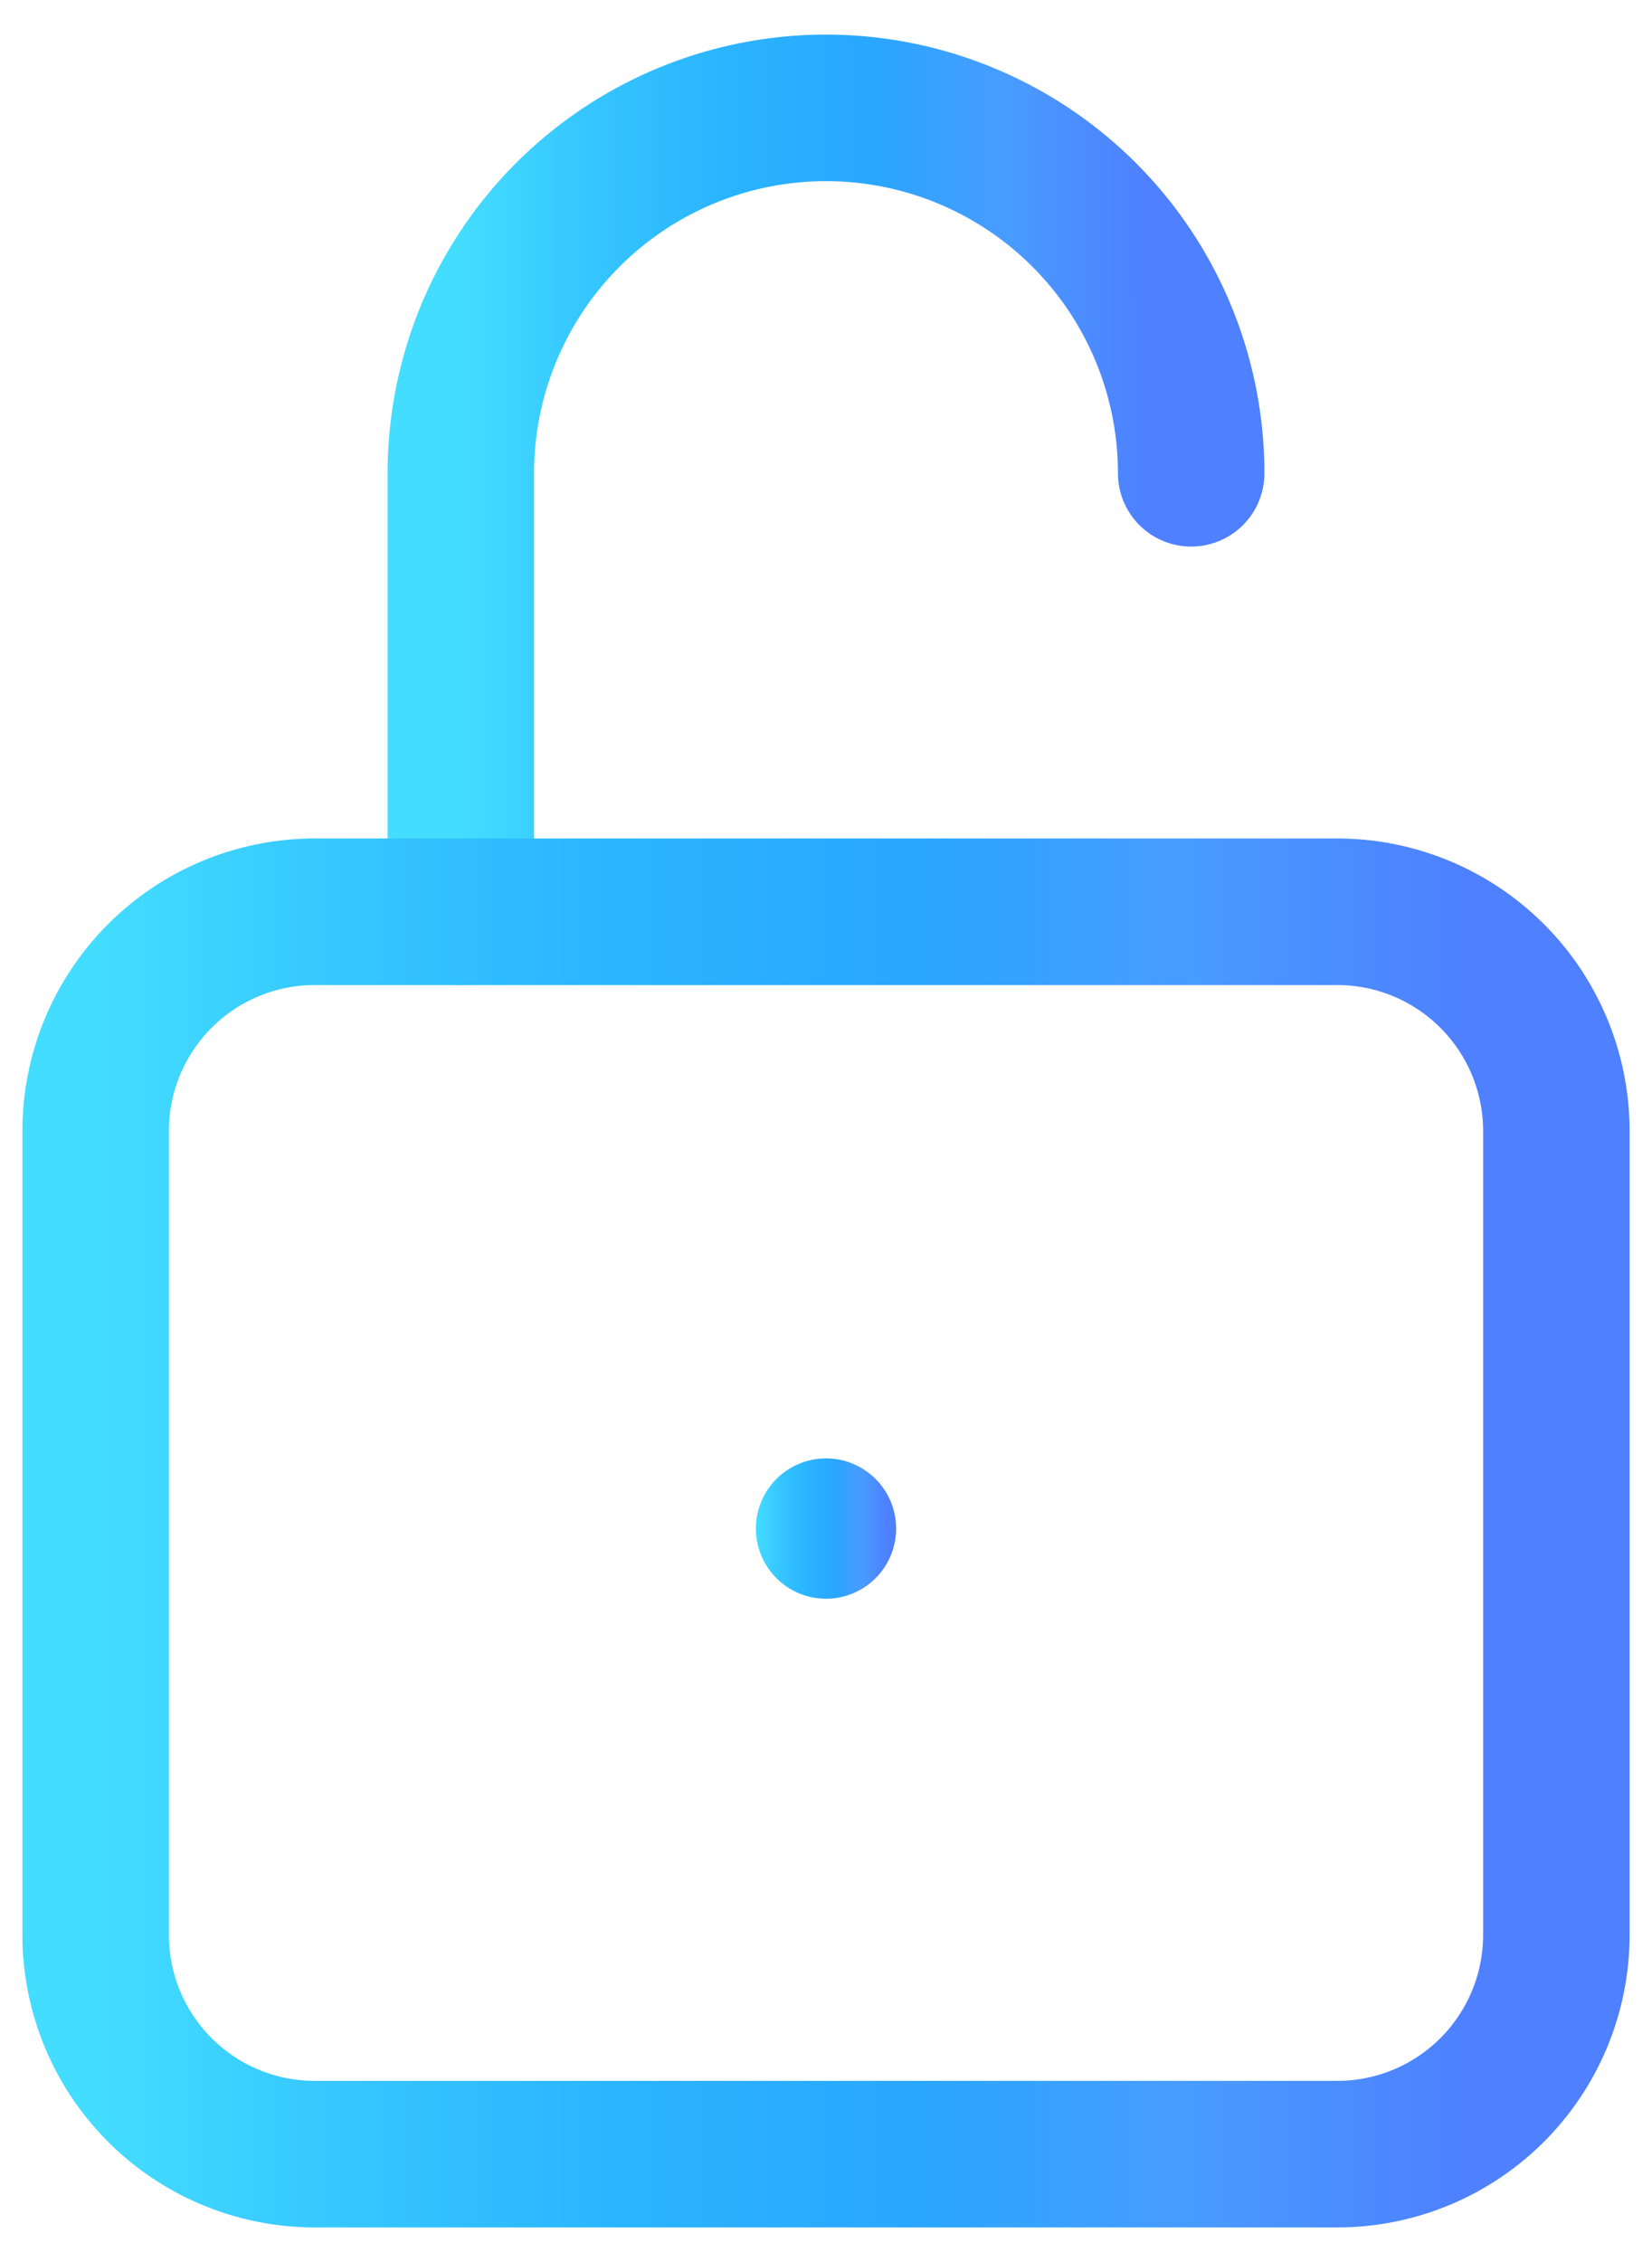
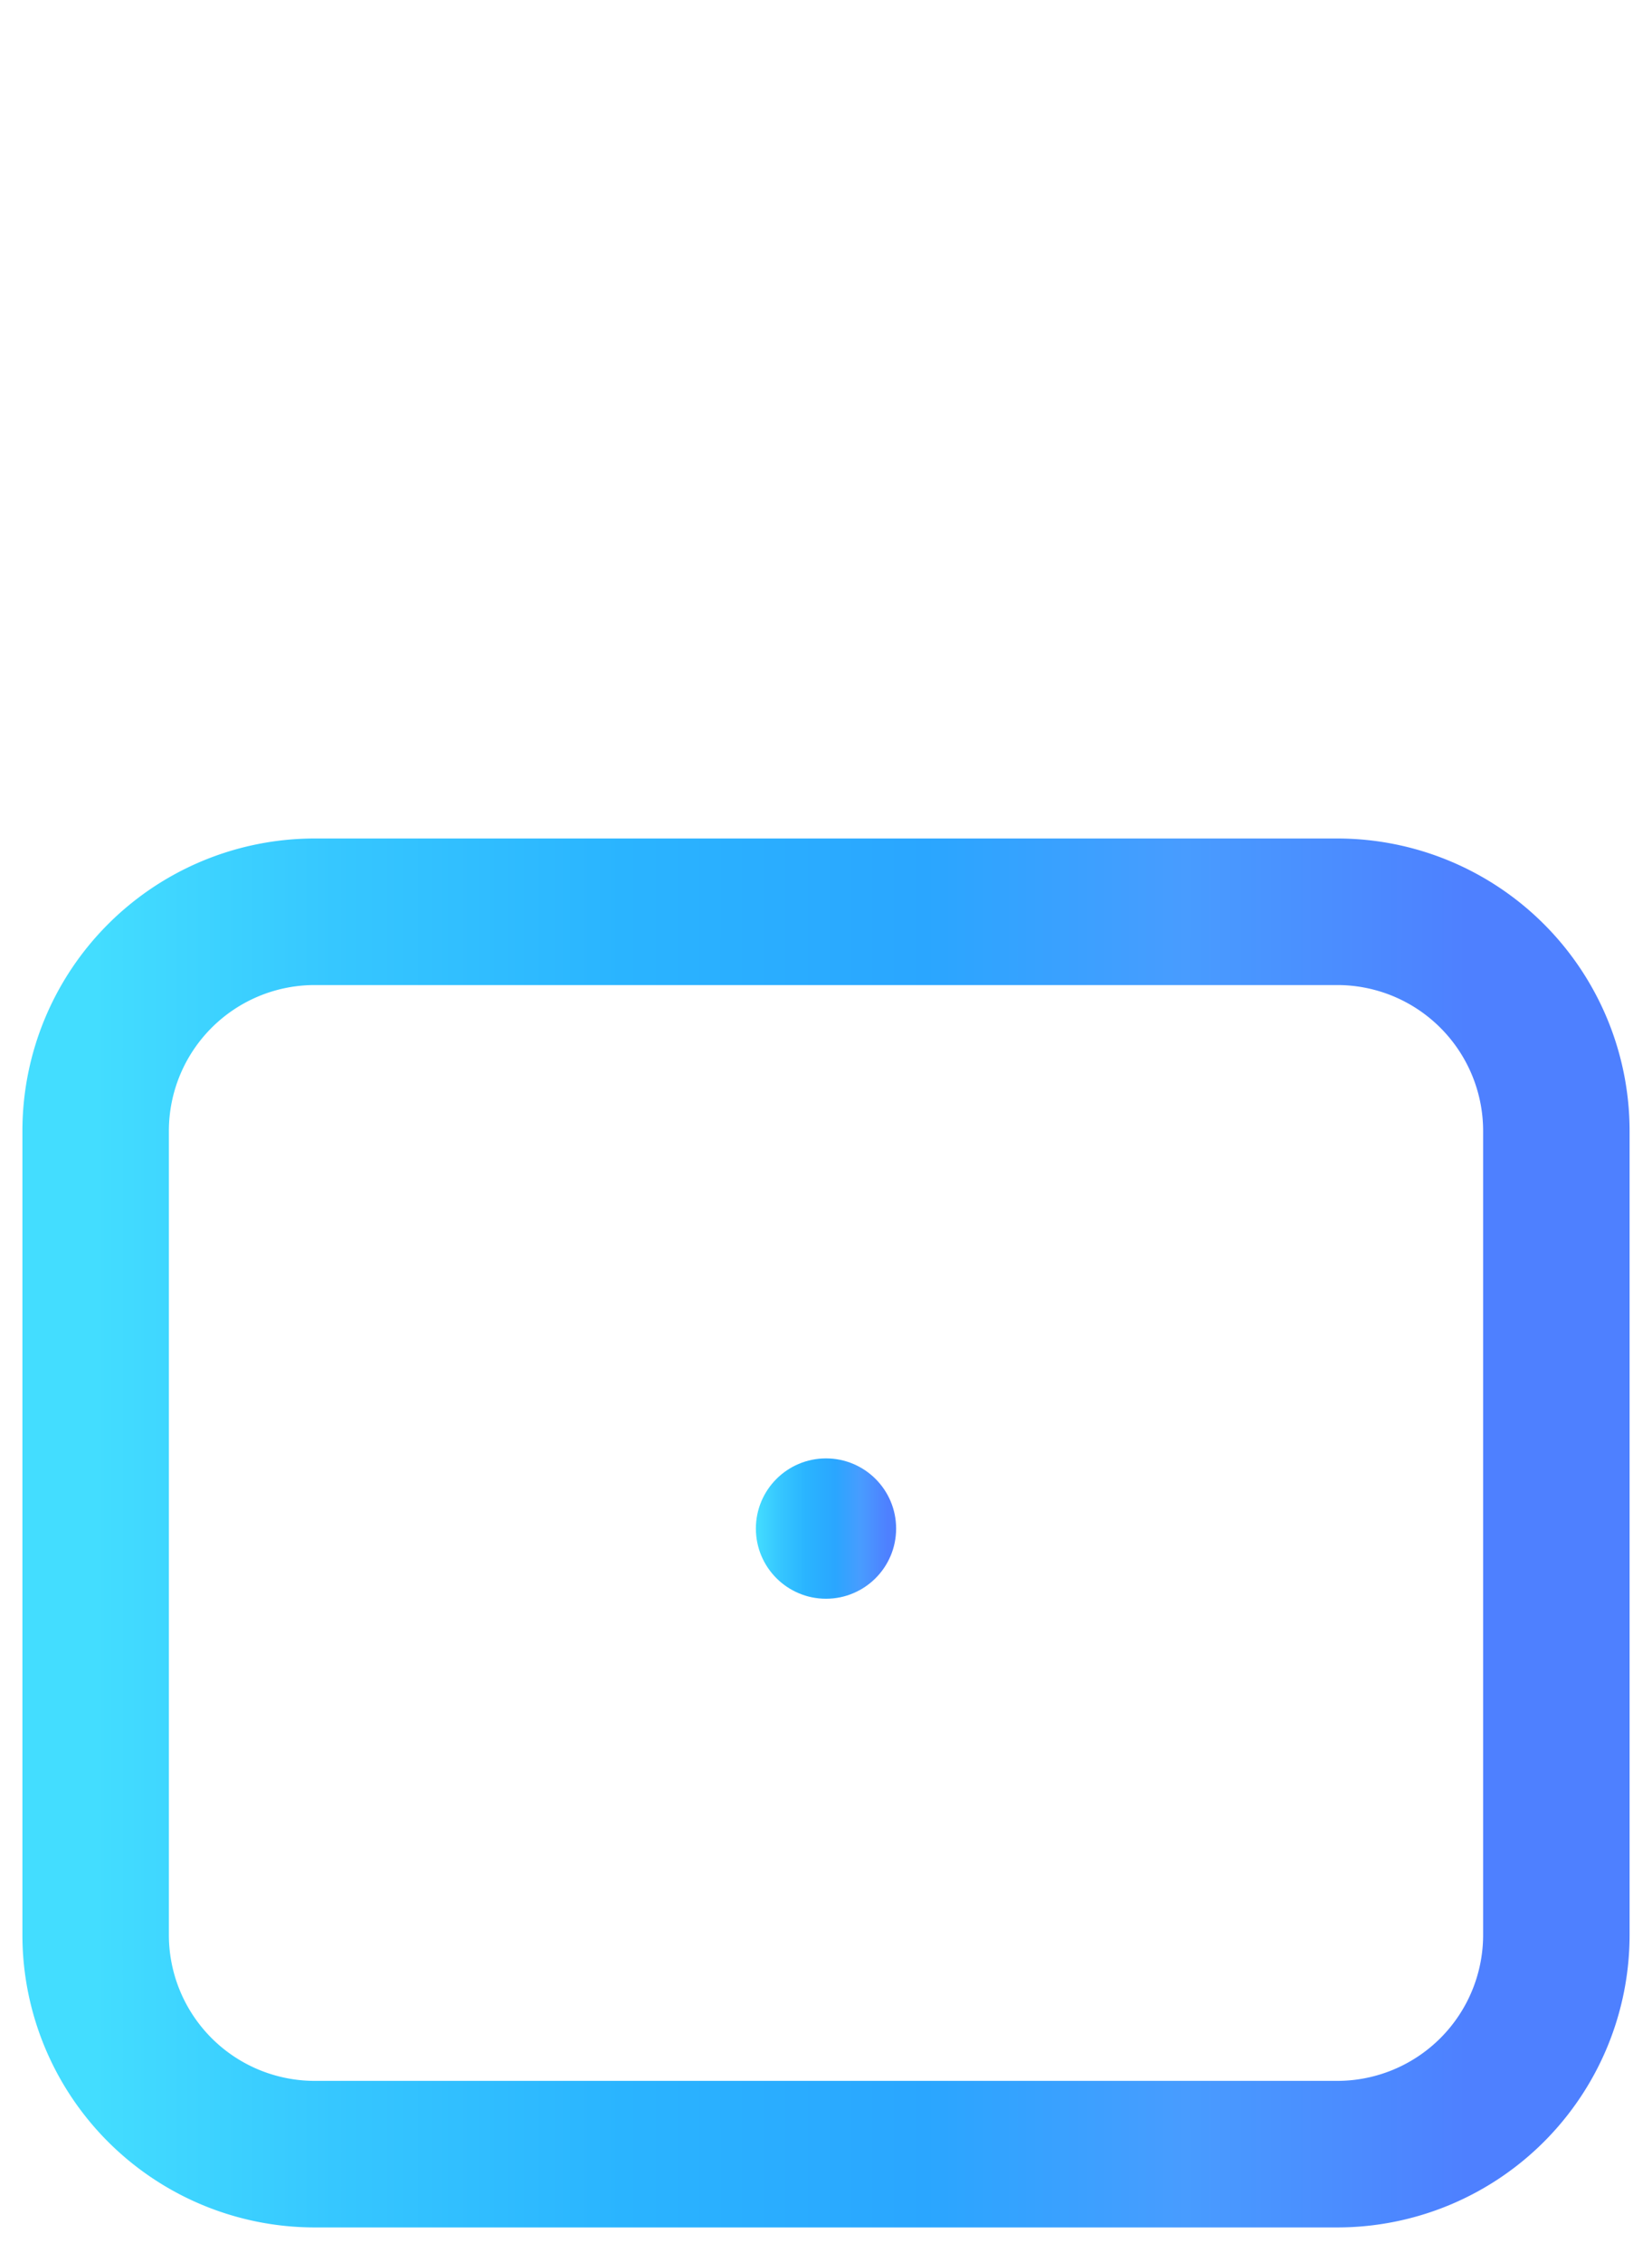
<svg xmlns="http://www.w3.org/2000/svg" width="38" height="52" fill="none">
-   <path d="M27.4 10.88a8.4 8.4 0 10-16.8 0v10.08" stroke="url(#paint0_linear_222_2674)" stroke-width="3.369" stroke-linecap="round" stroke-linejoin="round" />
  <path d="M30.76 20.96H7.24A5.04 5.04 0 002.2 26v18.48a5.04 5.04 0 005.04 5.04h23.52a5.04 5.04 0 005.04-5.04V26a5.04 5.04 0 00-5.04-5.04z" stroke="url(#paint1_linear_222_2674)" stroke-width="3.369" stroke-linecap="round" stroke-linejoin="round" />
  <circle cx="19" cy="35.139" fill="url(#paint2_linear_222_2674)" r="1.613" />
  <defs>
    <linearGradient id="paint0_linear_222_2674" x1="10.6" y1="11.72" x2="27.4" y2="11.72" gradientUnits="userSpaceOnUse">
      <stop stop-color="#43DDFF" />
      <stop offset=".163" stop-color="#36C7FF" />
      <stop offset=".361" stop-color="#2AB4FF" />
      <stop offset=".569" stop-color="#2AA6FF" />
      <stop offset=".746" stop-color="#489CFF" />
      <stop offset=".939" stop-color="#4E80FF" />
    </linearGradient>
    <linearGradient id="paint1_linear_222_2674" x1="2.2" y1="35.24" x2="35.8" y2="35.24" gradientUnits="userSpaceOnUse">
      <stop stop-color="#43DDFF" />
      <stop offset=".163" stop-color="#36C7FF" />
      <stop offset=".361" stop-color="#2AB4FF" />
      <stop offset=".569" stop-color="#2AA6FF" />
      <stop offset=".746" stop-color="#489CFF" />
      <stop offset=".939" stop-color="#4E80FF" />
    </linearGradient>
    <linearGradient id="paint2_linear_222_2674" x1="17.387" y1="35.139" x2="20.613" y2="35.139" gradientUnits="userSpaceOnUse">
      <stop stop-color="#43DDFF" />
      <stop offset=".163" stop-color="#36C7FF" />
      <stop offset=".361" stop-color="#2AB4FF" />
      <stop offset=".569" stop-color="#2AA6FF" />
      <stop offset=".746" stop-color="#489CFF" />
      <stop offset=".939" stop-color="#4E80FF" />
    </linearGradient>
  </defs>
</svg>